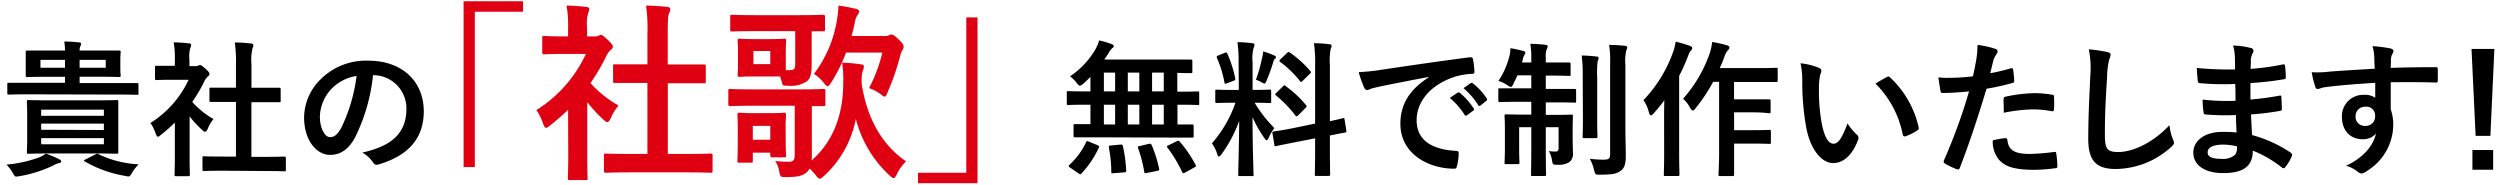
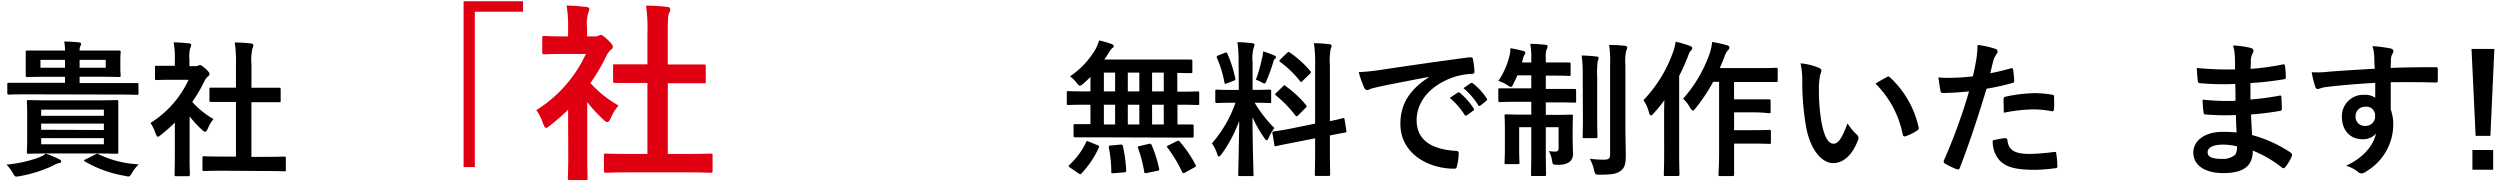
<svg xmlns="http://www.w3.org/2000/svg" viewBox="0 0 445 33">
  <defs>
    <style>.cls-1{fill:#df0011;}</style>
  </defs>
  <title>song_titile</title>
  <g id="main">
    <path d="M10.56,28.36c.23.11.33.21.33.37s-.13.26-.39.31a2.74,2.74,0,0,0-1,.41,22.75,22.75,0,0,1-6,1.9,3.41,3.41,0,0,1-.57.08c-.26,0-.34-.1-.57-.49a7.65,7.65,0,0,0-1.2-1.64A22.6,22.6,0,0,0,7,28a4.71,4.71,0,0,0,1.14-.65A14.82,14.82,0,0,1,10.56,28.36ZM4.78,16.79c-2.26,0-3,.05-3.19.05s-.29,0-.29-.28V15.05c0-.29,0-.31.29-.31s.93,0,3.19,0h6.79V13.67H8.48c-2.53,0-3.44.05-3.62.05s-.28,0-.28-.28,0-.5,0-1.43V10.68c0-.91,0-1.25,0-1.43S4.6,9,4.86,9,6,9,8.48,9h3.09c0-.57-.05-1.07-.13-1.61.94,0,1.72.07,2.6.15.23,0,.39.11.39.26a1.12,1.12,0,0,1-.13.44,1.7,1.7,0,0,0-.13.76h3.41C20.12,9,21,9,21.19,9s.29,0,.29.28-.06.52-.06,1.43V12c0,.93.06,1.27.06,1.43s0,.28-.29.28-1.07-.05-3.61-.05H14.17v1.12h7c2.29,0,3.07,0,3.23,0s.25,0,.25.31v1.51c0,.26,0,.28-.25.28s-.94-.05-3.23-.05Zm12.41,1.07c2.52,0,3.4-.05,3.58-.05s.29,0,.29.28,0,.83,0,2.47v4.06c0,1.61,0,2.31,0,2.47s0,.28-.29.28-1.06-.05-3.58-.05H8.68c-2.54,0-3.43.05-3.61.05s-.29,0-.29-.28.06-.86.06-2.47V20.56c0-1.64-.06-2.31-.06-2.47s0-.28.29-.28,1.07.05,3.61.05Zm-5.62-5.8v-1.4H7.2v1.4ZM7.33,20.61H18.49V19.52H7.33Zm11.16,2.53V22H7.33v1.1Zm0,1.45H7.33v1.09H18.49Zm.33-13.93H14.17v1.4h4.65ZM17,27.48c.28-.13.36-.16.6,0a18.49,18.49,0,0,0,7.09,1.77,7.58,7.58,0,0,0-1.29,1.69c-.21.31-.32.47-.53.47s-.31-.05-.65-.11a21.4,21.4,0,0,1-7.09-2.54c-.26-.16-.21-.26.1-.39Z" />
    <path d="M31.12,21.81A26.15,26.15,0,0,1,28.65,24c-.26.21-.41.34-.54.34s-.26-.21-.42-.6a7.08,7.08,0,0,0-.91-1.85,18,18,0,0,0,6.79-7.69H30.63c-2,0-2.6.05-2.76.05s-.28,0-.28-.29V12c0-.26,0-.29.28-.29s.78,0,2.76,0h.49V10.71a15.38,15.38,0,0,0-.21-3.17,26.42,26.42,0,0,1,2.71.18c.26,0,.41.15.41.26a1.17,1.17,0,0,1-.15.54,5.43,5.43,0,0,0-.16,2.08v1.17h1.09a.87.87,0,0,0,.5-.1.79.79,0,0,1,.28-.1c.16,0,.42.15,1,.67s.7.76.7.94a.49.49,0,0,1-.26.41,2.69,2.69,0,0,0-.6.76,26,26,0,0,1-2.21,3.79A15,15,0,0,0,38,21.19a6.24,6.24,0,0,0-1,1.69c-.18.39-.31.57-.49.57s-.29-.11-.52-.31a20.21,20.21,0,0,1-2.24-2.42V28c0,1.93.05,2.94.05,3.07s0,.29-.31.29H31.38c-.28,0-.31,0-.31-.29s.05-1.14.05-3.07Zm8.69,8.58c-2.47,0-3.33.05-3.49.05s-.28,0-.28-.28V28.1c0-.26,0-.28.28-.28s1,.05,3.49.05H42V18.14H40.82c-2.31,0-3.12,0-3.28,0s-.26,0-.26-.26V15.86c0-.26,0-.26.26-.26s1,0,3.28,0H42V11.49a23.76,23.76,0,0,0-.21-3.93c1,0,2,.08,2.89.18.23,0,.41.13.41.26a1,1,0,0,1-.13.55,8.8,8.8,0,0,0-.2,2.86v4.21h1.63c2.32,0,3.12,0,3.28,0s.29,0,.29.26v2.05c0,.26,0,.26-.29.26s-1,0-3.28,0H44.75v9.73h2.36c2.47,0,3.31-.05,3.46-.05s.31,0,.31.28v2.06c0,.26,0,.28-.31.28s-1-.05-3.46-.05Z" />
-     <path d="M66.4,13.36a32.41,32.41,0,0,1-3.25,11.21c-1.11,1.95-2.47,3-4.42,3-2.28,0-4.6-2.45-4.6-6.69a9.61,9.61,0,0,1,2.94-6.76,11.38,11.38,0,0,1,8.45-3.32c6.24,0,9.91,3.84,9.91,9,0,4.83-2.73,7.88-8,9.46-.55.16-.78.05-1.12-.47a5.47,5.47,0,0,0-1.82-1.63c4.4-1,7.85-2.86,7.85-7.78a5.91,5.91,0,0,0-5.82-6Zm-7.46,2.52a7.5,7.5,0,0,0-2,4.81c0,2.39,1,3.72,1.77,3.72s1.25-.34,2-1.59a29.45,29.45,0,0,0,2.76-9.3A7.83,7.83,0,0,0,58.94,15.88Z" />
    <path class="cls-1" d="M93.1.23V2.09H84.52V29.74h-2V.23Z" />
    <path class="cls-1" d="M101.12,19.53a36.12,36.12,0,0,1-3.21,2.8c-.34.27-.55.44-.71.44s-.34-.27-.54-.77a9.24,9.24,0,0,0-1.19-2.4,23.38,23.38,0,0,0,8.82-10h-3.82c-2.56,0-3.38.07-3.58.07s-.37,0-.37-.37V6.79c0-.34,0-.38.37-.38s1,.07,3.58.07h.65V5.1A21.42,21.42,0,0,0,100.85,1c1.28,0,2.29.1,3.51.24.34,0,.54.2.54.34a1.63,1.63,0,0,1-.2.71,7.23,7.23,0,0,0-.2,2.7V6.48h1.42a1.15,1.15,0,0,0,.64-.13,1,1,0,0,1,.37-.14c.2,0,.54.2,1.25.88s.91,1,.91,1.22a.63.63,0,0,1-.34.54,3.38,3.38,0,0,0-.77,1,33.24,33.24,0,0,1-2.88,4.93,19.44,19.44,0,0,0,5,4,8.26,8.26,0,0,0-1.35,2.19c-.24.51-.4.75-.64.75s-.37-.14-.68-.41a25,25,0,0,1-2.9-3.14v9.5c0,2.5.06,3.82.06,4,0,.34,0,.38-.4.38h-2.71c-.37,0-.4,0-.4-.38s.07-1.48.07-4Zm11.29,11.15c-3.22,0-4.33.07-4.53.07s-.38,0-.38-.37V27.71c0-.34,0-.37.38-.37s1.31.06,4.53.06h2.83V14.76h-1.52c-3,0-4,0-4.26,0s-.33,0-.33-.34V11.79c0-.34,0-.34.33-.34s1.26,0,4.26,0h1.52V6.11A30.14,30.14,0,0,0,115,1c1.29,0,2.57.1,3.76.23.3,0,.54.17.54.34a1.43,1.43,0,0,1-.17.71c-.21.41-.27,1.25-.27,3.72v5.47H121c3,0,4.05,0,4.25,0s.38,0,.38.34v2.67c0,.34,0,.34-.38.34s-1.25,0-4.25,0h-2.13V27.4h3.07c3.21,0,4.29-.06,4.5-.06.37,0,.4,0,.4.37v2.67c0,.34,0,.37-.4.37-.21,0-1.29-.07-4.5-.07Z" />
-     <path class="cls-1" d="M134.34,18.82c-3.07,0-4.12.07-4.32.07s-.38,0-.38-.38V16.22c0-.34,0-.38.38-.38s1.25.07,4.32.07h7.84c3.08,0,4.13-.07,4.33-.07.37,0,.41,0,.41.38v2.29c0,.34,0,.38-.41.38-.14,0-.71,0-2,0v4.4c0,1.58,0,3,0,4.05,0,.48,0,.88-.06,1.22,4-3.45,5.64-8.42,5.64-13.72a18.78,18.78,0,0,0-.2-3.69,27.75,27.75,0,0,1,3.38.31c.33,0,.5.17.5.37a1.74,1.74,0,0,1-.2.78,6.38,6.38,0,0,0-.2,1.89c0,.13,0,.27,0,.37,1,6.46,3.76,11,7.91,13.86a7.71,7.71,0,0,0-1.65,2.3c-.24.47-.37.67-.54.67s-.38-.13-.75-.47a20.72,20.72,0,0,1-6-10.07,18.48,18.48,0,0,1-5.68,10.17c-.34.3-.54.47-.74.47s-.41-.2-.74-.64A13.9,13.9,0,0,0,144.11,30a2.27,2.27,0,0,1-.61.75c-.74.54-1.45.77-3.58.77-1,0-1,0-1.22-1a4.71,4.71,0,0,0-.71-1.86,19.09,19.09,0,0,0,2.47.13c.71,0,1-.3,1-1.15V18.82Zm.24-13.28c-3,0-4.06.06-4.23.06-.33,0-.37,0-.37-.37V3c0-.33,0-.37.37-.37.17,0,1.19.07,4.23.07h7.6c3,0,4.09-.07,4.3-.07s.37,0,.37.37v2.2c0,.34,0,.37-.37.37-.14,0-.71,0-2,0V7.23c0,1.52,0,2.9,0,4,0,1.8-.17,2.71-.88,3.25a5.07,5.07,0,0,1-3.28.78c-1,0-1,0-1.15-.65l-.3-1c-.37,0-1,0-2,0h-2.67c-1.76,0-2.3.07-2.54.07s-.37,0-.37-.41c0-.2.07-.67.07-2v-2c0-1.31-.07-1.79-.07-2s0-.38.37-.38.78.07,2.54.07H137c1.79,0,2.33-.07,2.57-.07s.37,0,.37.38-.07.71-.07,2v3.21h.68c.64,0,1-.06,1-1.08V5.54Zm5.27,18.62c0,2.67.07,3.24.07,3.45,0,.37,0,.4-.37.4h-1.66c-.74,0-.78,0-.78-.4v-.44H134v1.42c0,.33,0,.37-.37.37h-2c-.34,0-.37,0-.37-.37s.06-.78.06-4.09V22.77c0-1.45-.06-2.09-.06-2.33s0-.37.37-.37.78.07,2.53.07h2.77c1.83,0,2.37-.07,2.61-.07s.37,0,.37.37-.07.85-.07,1.86ZM134,22.4v2.47h3.11V22.4Zm3.11-13.32h-3v2.34h3Zm13.49.28a28.89,28.89,0,0,1-2.67,5.37c-.27.4-.44.61-.61.61s-.34-.17-.64-.54a8.05,8.05,0,0,0-1.79-1.66A21.49,21.49,0,0,0,149,3.41,21.67,21.67,0,0,0,149.25,1a25.68,25.68,0,0,1,3.11.58c.37.1.57.23.57.44a1.1,1.1,0,0,1-.3.67,3.75,3.75,0,0,0-.51,1.52c-.17.75-.34,1.49-.54,2.2h5.91a1.52,1.52,0,0,0,.68-.1,1.06,1.06,0,0,1,.47-.17c.27,0,.54.14,1.32.88s.88,1,.88,1.28a.92.92,0,0,1-.24.65,4.16,4.16,0,0,0-.33.87A44.56,44.56,0,0,1,158,16.42c-.23.54-.33.78-.54.78s-.33-.17-.71-.44a7.78,7.78,0,0,0-2.06-1.08,26.9,26.9,0,0,0,2.37-6.32Z" />
-     <path class="cls-1" d="M163.41,32.61V30.75H172V3.1h2V32.61Z" />
    <path d="M194.81,24.44c-2.42,0-3.28,0-3.44,0s-.28,0-.28-.29V22.38c0-.26,0-.28.28-.28s.86,0,2.73,0V18.64h-.75c-2.26,0-3,.05-3.2.05s-.26,0-.26-.29V16.51c0-.26,0-.29.26-.29s.94.05,3.2.05h.75v-2.6a17,17,0,0,1-1.3,1.25c-.31.23-.47.34-.59.34s-.29-.16-.58-.52a5.27,5.27,0,0,0-1.17-1.15A14.85,14.85,0,0,0,195,8.76a8.83,8.83,0,0,0,.65-1.56,14.07,14.07,0,0,1,2.23.65c.21.08.37.21.37.34a.44.44,0,0,1-.24.36,2.52,2.52,0,0,0-.59.75c-.26.42-.55.86-.86,1.3h11.8c2.52,0,3.41,0,3.56,0s.32,0,.32.29v1.87c0,.23,0,.26-.32.26-.13,0-.75,0-2.36-.05v3.35H210c2.27,0,3-.05,3.2-.05s.26,0,.26.29V18.4c0,.26,0,.29-.26.29s-.93-.05-3.2-.05h-.41v3.51c1.77,0,2.47,0,2.6,0s.28,0,.28.28V24.2c0,.26,0,.29-.28.29s-1,0-3.43,0Zm-4.32,5.4c-.18-.1-.26-.2-.26-.28s.05-.13.15-.24a12.87,12.87,0,0,0,2.94-4c.11-.26.16-.26.52-.1l1.51.62c.34.16.34.21.23.47a17.14,17.14,0,0,1-3.06,4.55.33.33,0,0,1-.24.15c-.07,0-.15-.05-.31-.15Zm8-13.57V12.92h-2v3.35Zm0,5.88V18.64h-2v3.51Zm.93,3.59c.32,0,.39,0,.45.26a25.31,25.31,0,0,1,.59,4.31c0,.26,0,.34-.33.37l-1.88.15c-.41.05-.44,0-.44-.26a21.88,21.88,0,0,0-.44-4.29c0-.31,0-.36.39-.39Zm3.38-9.47V12.92h-2.05v3.35Zm0,5.88V18.64h-2.05v3.51Zm1.69,3.46c.34-.06.39,0,.5.2A22.34,22.34,0,0,1,206.32,30c.06.28,0,.34-.31.41l-1.84.37c-.39.08-.45.08-.5-.21a23.36,23.36,0,0,0-1.09-4.19c-.1-.26-.05-.31.31-.39Zm2.66-9.34V12.92h-2.08v3.35Zm0,5.88V18.64h-2.08v3.51Zm2.28,3c.32-.15.39-.13.58.08a21.45,21.45,0,0,1,2.8,4.11c.13.23.11.29-.23.47l-1.64.91c-.31.15-.39.13-.52-.11a24.32,24.32,0,0,0-2.62-4.34c-.16-.21-.13-.26.2-.41Z" />
    <path d="M220.47,11.18a23.72,23.72,0,0,0-.21-3.67c1,0,1.74.08,2.63.18.26,0,.41.16.41.26a1.31,1.31,0,0,1-.15.55,7.31,7.31,0,0,0-.19,2.62V16h.21c2,0,2.65-.05,2.81-.05s.29,0,.29.29v1.84c0,.24,0,.26-.29.26s-.78-.05-2.65-.05a23,23,0,0,0,3.51,4.5,7.79,7.79,0,0,0-1,1.71c-.16.32-.26.47-.37.47s-.23-.13-.41-.39a21.73,21.73,0,0,1-2.11-3.72c0,5.15.18,9.81.18,10.2s0,.28-.31.28h-2.13c-.26,0-.29,0-.29-.28s.13-4.68.18-9.55a23.92,23.92,0,0,1-3.14,5.93c-.21.26-.34.42-.47.42s-.21-.13-.31-.44a6.57,6.57,0,0,0-.94-1.9,21.89,21.89,0,0,0,4.19-7.23h-.47c-2,0-2.68.05-2.83.05s-.29,0-.29-.26V16.25c0-.26,0-.29.29-.29s.8.05,2.83.05h1.07ZM218,9.41c.31-.13.34-.11.47.15a21.09,21.09,0,0,1,1.4,4.37c.06.26,0,.34-.34.47l-1.11.42c-.39.15-.42.13-.47-.16a19.73,19.73,0,0,0-1.33-4.34c-.1-.29-.05-.34.29-.47Zm6.68.86a8.82,8.82,0,0,0,.16-1.12,16.61,16.61,0,0,1,2,.73c.2.1.28.18.28.31a.26.26,0,0,1-.15.26.89.89,0,0,0-.32.57,31.87,31.87,0,0,1-1.19,3.3c-.16.39-.24.55-.39.55a1.25,1.25,0,0,1-.52-.24,8.69,8.69,0,0,0-1-.44A24.61,24.61,0,0,0,224.65,10.27ZM234.09,22V11.64a23.68,23.68,0,0,0-.21-3.95c1,0,1.85.08,2.76.18.23,0,.39.13.39.29a1.46,1.46,0,0,1-.16.52,10.84,10.84,0,0,0-.15,2.89v10c1.51-.31,2.1-.49,2.34-.54s.23,0,.28.26l.32,2c0,.23,0,.26-.26.31s-.89.15-2.68.52v2.42c0,2.88.05,4.36.05,4.49s0,.29-.29.29h-2.15c-.26,0-.29,0-.29-.29s.05-1.58.05-4.47V24.62l-3.56.7c-2.26.44-3.09.62-3.35.68s-.32,0-.34-.21l-.34-2.06c-.05-.28,0-.28.23-.33s1.12-.13,3.38-.58Zm-5.72-6.63c.13-.13.18-.18.24-.18s.13,0,.26.16a18.52,18.52,0,0,1,3.58,3.33c.19.23.19.28-.07.54l-1.28,1.28c-.28.26-.34.26-.52.05a21.83,21.83,0,0,0-3.43-3.54c-.1-.1-.18-.15-.18-.21s.08-.15.21-.28Zm.7-5.92c.24-.21.26-.26.5-.11a18.42,18.42,0,0,1,3.66,3.3c.16.19.16.29-.07.5l-1.25,1.22c-.29.29-.34.31-.5.08a18.73,18.73,0,0,0-3.53-3.41c-.18-.13-.21-.26.05-.49Z" />
    <path d="M254.29,13.7c-3.17.6-5.95,1.14-8.73,1.71-1,.24-1.25.29-1.64.42a1.46,1.46,0,0,1-.57.21.63.63,0,0,1-.5-.39,19.06,19.06,0,0,1-1-2.81A36.74,36.74,0,0,0,246,12.4c3.19-.47,8.91-1.33,15.62-2.21.39,0,.52.1.55.28a14.2,14.2,0,0,1,.28,2.29c0,.31-.15.39-.49.39a11.84,11.84,0,0,0-3.17.57c-4.42,1.51-6.63,4.55-6.63,7.67,0,3.36,2.39,5.18,6.91,5.46.42,0,.58.11.58.39a9.36,9.36,0,0,1-.29,2.24c-.08.39-.18.55-.49.55-4.58,0-9.6-2.63-9.6-8,0-3.69,1.85-6.19,5-8.24Zm5.15,2.81c.13-.11.24-.08.39,0a11.79,11.79,0,0,1,2.47,2.78.26.26,0,0,1-.08.42l-1.09.8a.27.27,0,0,1-.44-.08,12.83,12.83,0,0,0-2.63-3Zm2.32-1.69c.15-.11.23-.08.39,0a11.1,11.1,0,0,1,2.47,2.68.29.29,0,0,1-.08.46l-1,.81a.26.26,0,0,1-.44-.08,12.69,12.69,0,0,0-2.6-3Z" />
    <path d="M272.57,10.27a13.28,13.28,0,0,0-.18-2.47,24.28,24.28,0,0,1,2.7.18c.24,0,.39.1.39.26a1.57,1.57,0,0,1-.18.57,3.48,3.48,0,0,0-.15,1.43v.88h1.24c2.06,0,2.73,0,2.89,0s.29,0,.29.29v1.82c0,.26,0,.28-.29.28s-.83-.05-2.89-.05h-1.24v2.37h1.74c2.42,0,3.22,0,3.38,0s.28,0,.28.28v1.85c0,.28,0,.31-.28.31s-1-.05-3.38-.05h-1.74v2.23h1.35c2.26,0,3-.05,3.2-.05s.28,0,.28.29-.05,1-.05,2.62v.91c0,1.46.05,2.24.05,2.94a1.87,1.87,0,0,1-.6,1.67,3.5,3.5,0,0,1-2.18.49c-.81,0-.81,0-.94-.78a4.77,4.77,0,0,0-.57-1.64,11.12,11.12,0,0,0,1.15.08c.41,0,.59-.16.59-.65V22.64h-2.28v3.43c0,3.2.05,4.84.05,5s0,.26-.29.26h-2.1c-.26,0-.29,0-.29-.26s.05-1.77.05-5V22.64h-2.16v3.85c0,1.56.06,2.29.06,2.44s0,.29-.29.29H268.1c-.26,0-.29,0-.29-.29s.06-.88.06-2.57V23c0-1.56-.06-2.18-.06-2.36s0-.29.29-.29,1,.05,3.22.05h1.25V18.12h-2.18c-2.42,0-3.25.05-3.41.05s-.28,0-.28-.31V16c0-.26,0-.28.28-.28s1,0,3.41,0h2.18V13.41H270.1c-.23.55-.47,1-.7,1.48s-.29.58-.47.58a1.46,1.46,0,0,1-.62-.32,6.72,6.72,0,0,0-1.59-.75,14,14,0,0,0,2-4.6,5.88,5.88,0,0,0,.13-1.22,21.72,21.72,0,0,1,2.27.49c.31.08.39.16.39.31a.75.75,0,0,1-.19.44,2.5,2.5,0,0,0-.26.76l-.15.54h1.66Zm9.15,3.45a26.75,26.75,0,0,0-.18-3.84,25.43,25.43,0,0,1,2.63.18c.26,0,.39.13.39.28a2.3,2.3,0,0,1-.18.58,17.22,17.22,0,0,0-.08,2.78v7.17c0,2.21.05,3.28.05,3.44s0,.28-.31.28H282c-.26,0-.29,0-.29-.28s.05-1.23.05-3.44Zm7.6,8.84c0,1.82.07,3.9.07,5.2s-.18,2.14-.93,2.66-1.43.67-3.72.67c-.78,0-.78,0-1-.83a7.38,7.38,0,0,0-.76-2,19.08,19.08,0,0,0,2.5.16c.86,0,1.12-.18,1.12-1V11.64A21.39,21.39,0,0,0,286.43,8a24.81,24.81,0,0,1,2.78.15c.29,0,.44.16.44.29a1.28,1.28,0,0,1-.18.55,9,9,0,0,0-.15,2.62Z" />
    <path d="M296.21,21.11c0-1,0-2.13.05-3.28a25.64,25.64,0,0,1-1.95,2.39c-.18.21-.34.32-.44.32s-.26-.13-.34-.45a6.47,6.47,0,0,0-1-2.26,23.91,23.91,0,0,0,5.27-8.55,8.84,8.84,0,0,0,.47-1.87,25.11,25.11,0,0,1,2.52.75c.32.13.42.23.42.39A.55.55,0,0,1,301,9c-.18.15-.31.36-.57,1.09a34.69,34.69,0,0,1-1.54,3.43V27.09c0,2.55.06,3.82.06,3.95s0,.29-.29.29h-2.21c-.26,0-.29,0-.29-.29s.06-1.4.06-3.95Zm8.73-6.55a30,30,0,0,1-3.12,4.7c-.23.29-.36.42-.49.42s-.29-.16-.5-.52a6.1,6.1,0,0,0-1.24-1.59,24,24,0,0,0,4.75-8.11,9.36,9.36,0,0,0,.42-2c1,.19,1.77.34,2.57.58.32.07.5.2.5.39a.58.58,0,0,1-.24.49,3.37,3.37,0,0,0-.67,1.27c-.24.63-.5,1.28-.81,1.93h6.79c2.31,0,3.09-.05,3.22-.05.29,0,.31,0,.31.31v1.9c0,.28,0,.31-.31.31-.13,0-.91,0-3.22,0h-4.24v3.09H312c2.05,0,2.73,0,2.88,0s.29,0,.29.28v1.9c0,.26,0,.29-.29.29S314,20,312,20h-3.33v3.17H312c2.08,0,2.78-.05,2.94-.05s.28,0,.28.26v1.92c0,.29,0,.31-.28.31s-.86-.05-2.94-.05h-3.33V27c0,2.6,0,3.93,0,4.06s0,.28-.28.28h-2.21c-.26,0-.29,0-.29-.28S306,29.61,306,27V14.56Z" />
    <path d="M323.79,12.09c.24.1.42.28.42.46a2.25,2.25,0,0,1-.21.73,12,12,0,0,0-.23,2.55,33.23,33.23,0,0,0,.46,5.93c.37,2,1,3.82,2.14,3.82.83,0,1.48-.91,2.49-3.61a10,10,0,0,0,1.67,2,.79.79,0,0,1,.18,1c-1,2.65-2.6,4.06-4.42,4.06-2,0-4.16-2.4-4.86-6.79a46.67,46.67,0,0,1-.63-7.57,13.86,13.86,0,0,0-.31-3.4A11,11,0,0,1,323.79,12.09Zm12.07,1.63a.73.73,0,0,1,.28-.1c.11,0,.18.05.29.16a17.2,17.2,0,0,1,5.09,8.89c.08.34-.07.44-.28.57a8.88,8.88,0,0,1-2,1c-.31.1-.49,0-.55-.29a17.51,17.51,0,0,0-4.86-9.07C334.79,14.3,335.44,13.93,335.86,13.72Z" />
    <path d="M357.93,12.16c.29-.07.39.06.42.26.07.58.15,1.33.18,1.88,0,.33,0,.41-.39.49a41.8,41.8,0,0,1-4.53,1c-1.76,5.77-3.09,9.75-4.75,14.06-.13.37-.29.34-.58.26s-1.53-.65-2.08-1a.42.42,0,0,1-.2-.52,97.89,97.89,0,0,0,4.49-12.32c-1.5.15-3.32.28-4.55.28-.39,0-.49-.07-.54-.41-.11-.55-.24-1.43-.37-2.37a11.79,11.79,0,0,0,1.93.08,35.55,35.55,0,0,0,4.21-.26c.26-1,.47-2.18.65-3.25A18.56,18.56,0,0,0,352,8a15.16,15.16,0,0,1,3.27.73.42.42,0,0,1,.29.41.62.62,0,0,1-.13.42,4.69,4.69,0,0,0-.55,1c-.26.93-.44,1.82-.62,2.47C355.25,12.87,356.66,12.53,357.93,12.16Zm-1,12.43c.26,0,.36.11.39.37.2,1.89,1.48,2.44,4,2.44a38.91,38.91,0,0,0,4.37-.36c.21,0,.29,0,.31.23a15.44,15.44,0,0,1,.21,2.26c0,.31,0,.39-.41.42a31.13,31.13,0,0,1-3.54.28c-3.41,0-5.17-.46-6.34-1.69A5,5,0,0,1,354.71,25,12.9,12.9,0,0,1,356.92,24.59Zm-.29-6.89c0-.36.08-.44.47-.52a27,27,0,0,1,5.07-.6,19.66,19.66,0,0,1,3,.26c.36.06.44.08.44.39a20.41,20.41,0,0,1,0,2.08c0,.45-.13.55-.5.47a17.51,17.51,0,0,0-3.22-.31,28.65,28.65,0,0,0-5.23.6C356.68,19.16,356.63,18.22,356.63,17.7Z" />
-     <path d="M375.06,9.25c.45.11.63.24.63.5a2.61,2.61,0,0,1-.26.85,15.45,15.45,0,0,0-.37,3.18c-.26,4-.39,6.65-.39,10.06,0,2.62.32,3.22,2.4,3.22,2.31,0,5.92-1.4,9.1-4.78a9,9,0,0,0,.59,2.47,1.71,1.71,0,0,1,.21.62c0,.24-.1.44-.52.81a14.87,14.87,0,0,1-9.85,3.9c-3.33,0-4.89-1.33-4.89-5.31,0-4.36.23-8.11.36-11.23a17,17,0,0,0-.26-4.76A26.17,26.17,0,0,1,375.06,9.25Z" />
    <path d="M398,20.48a43.63,43.63,0,0,1-5.36-.1c-.28,0-.39-.1-.41-.44a14.65,14.65,0,0,1-.16-2.21,38.06,38.06,0,0,0,5.85.21c0-1,0-2-.05-3a45.09,45.09,0,0,1-6.21-.13c-.29,0-.42-.11-.45-.37-.07-.65-.13-1.27-.18-2.34a59.46,59.46,0,0,0,6.81.26c0-1,0-1.64-.05-2.52a7.18,7.18,0,0,0-.31-1.74,14.83,14.83,0,0,1,3.28.47.53.53,0,0,1,.28.78,3.4,3.4,0,0,0-.39,1.24c0,.52,0,.89-.05,1.67a43.52,43.52,0,0,0,5.69-.78c.32-.08.42,0,.45.31a14.59,14.59,0,0,1,.13,1.9c0,.34-.08.39-.29.41a52.27,52.27,0,0,1-6,.68c0,1,0,2,0,2.94a51.38,51.38,0,0,0,5.1-.68c.31-.08.39,0,.41.21,0,.49.08,1.35.08,2.13,0,.26-.1.34-.39.37a49.85,49.85,0,0,1-5.1.62c.06,1.2.11,2.47.19,3.67a23.22,23.22,0,0,1,6.89,3.14c.26.24.26.31.18.63a7.75,7.75,0,0,1-1.15,1.92.36.36,0,0,1-.33.21.41.41,0,0,1-.29-.13,20.86,20.86,0,0,0-5.17-3c0,2.81-1.72,4-5.28,4-3.38,0-5.31-1.49-5.31-3.64s2.06-3.7,5.2-3.7a23.89,23.89,0,0,1,2.5.11C398.05,22.43,398,21.37,398,20.48Zm-2.24,5.26c-1.89,0-2.8.54-2.8,1.37s.78,1.17,2.57,1.17a3.22,3.22,0,0,0,2.37-.78,2.53,2.53,0,0,0,.28-1.45A11.3,11.3,0,0,0,395.73,25.74Z" />
    <path d="M422.62,10.11a8.65,8.65,0,0,0-.31-1.9,26.78,26.78,0,0,1,3,.37c.44.07.73.26.73.49a1.08,1.08,0,0,1-.24.6,2.8,2.8,0,0,0-.21.75c0,.34,0,.68-.05,1.67,2.81-.11,5.49-.13,8-.13.31,0,.36,0,.39.39,0,.65,0,1.32,0,2,0,.29-.13.37-.45.34-2.7-.08-5.22-.08-7.93-.05,0,1.58,0,3.25,0,4.83A8.16,8.16,0,0,1,426,22a9.72,9.72,0,0,1-4.63,8.4,2.54,2.54,0,0,1-1,.49,1.44,1.44,0,0,1-.78-.39,5.9,5.9,0,0,0-2-1c3-1.35,4.86-3.54,5.33-5.72a3,3,0,0,1-2.44,1c-2.06,0-3.62-1.48-3.62-4a3.79,3.79,0,0,1,3.93-3.9,3.18,3.18,0,0,1,2,.52c0-.91,0-1.79,0-2.65-3.28.18-6.94.49-9,.78-.57.08-1,.31-1.22.31s-.36-.1-.44-.36a18.16,18.16,0,0,1-.65-2.63,16.91,16.91,0,0,0,3.17-.1c1.59-.13,4.94-.34,8.06-.52C422.64,11.46,422.64,10.81,422.62,10.11Zm-3.33,10.53A1.62,1.62,0,0,0,421,22.41a1.67,1.67,0,0,0,1.77-1.8A1.55,1.55,0,0,0,421,19,1.66,1.66,0,0,0,419.29,20.64Z" />
    <path d="M443.29,24.18h-2.63l-.73-15.47H444Zm.49,2.52v3.51h-3.69V26.7Z" />
  </g>
</svg>